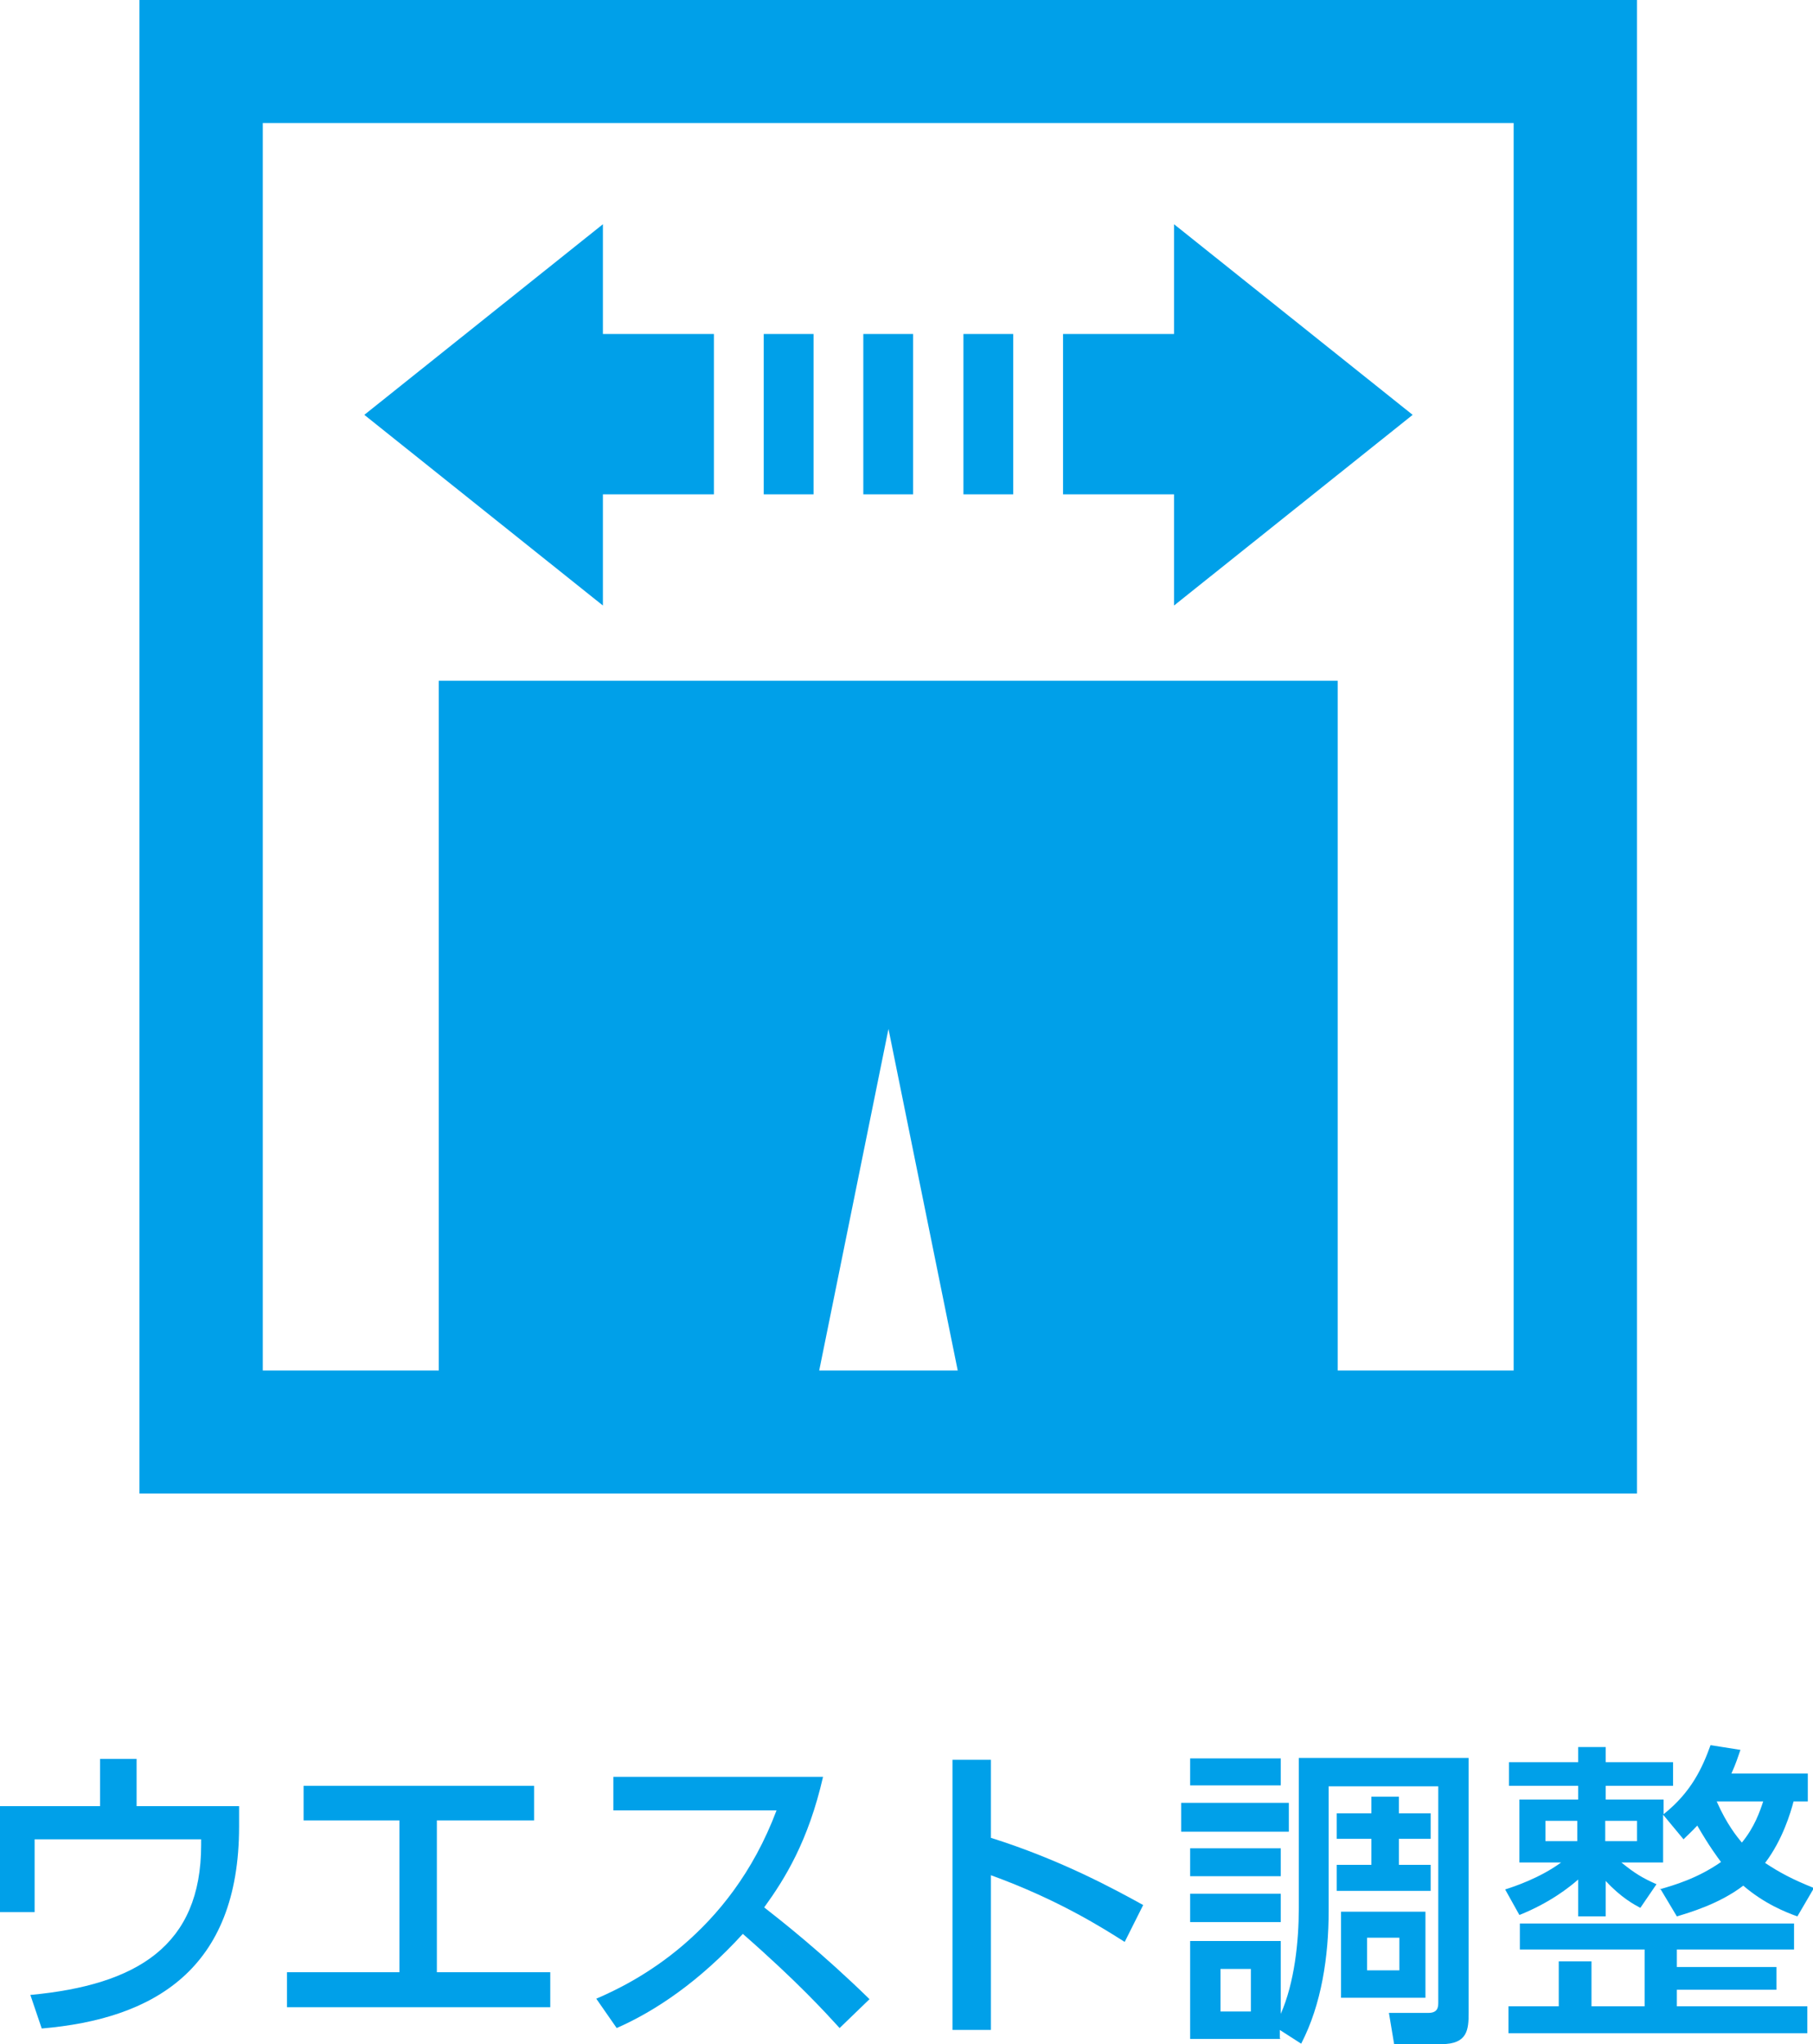
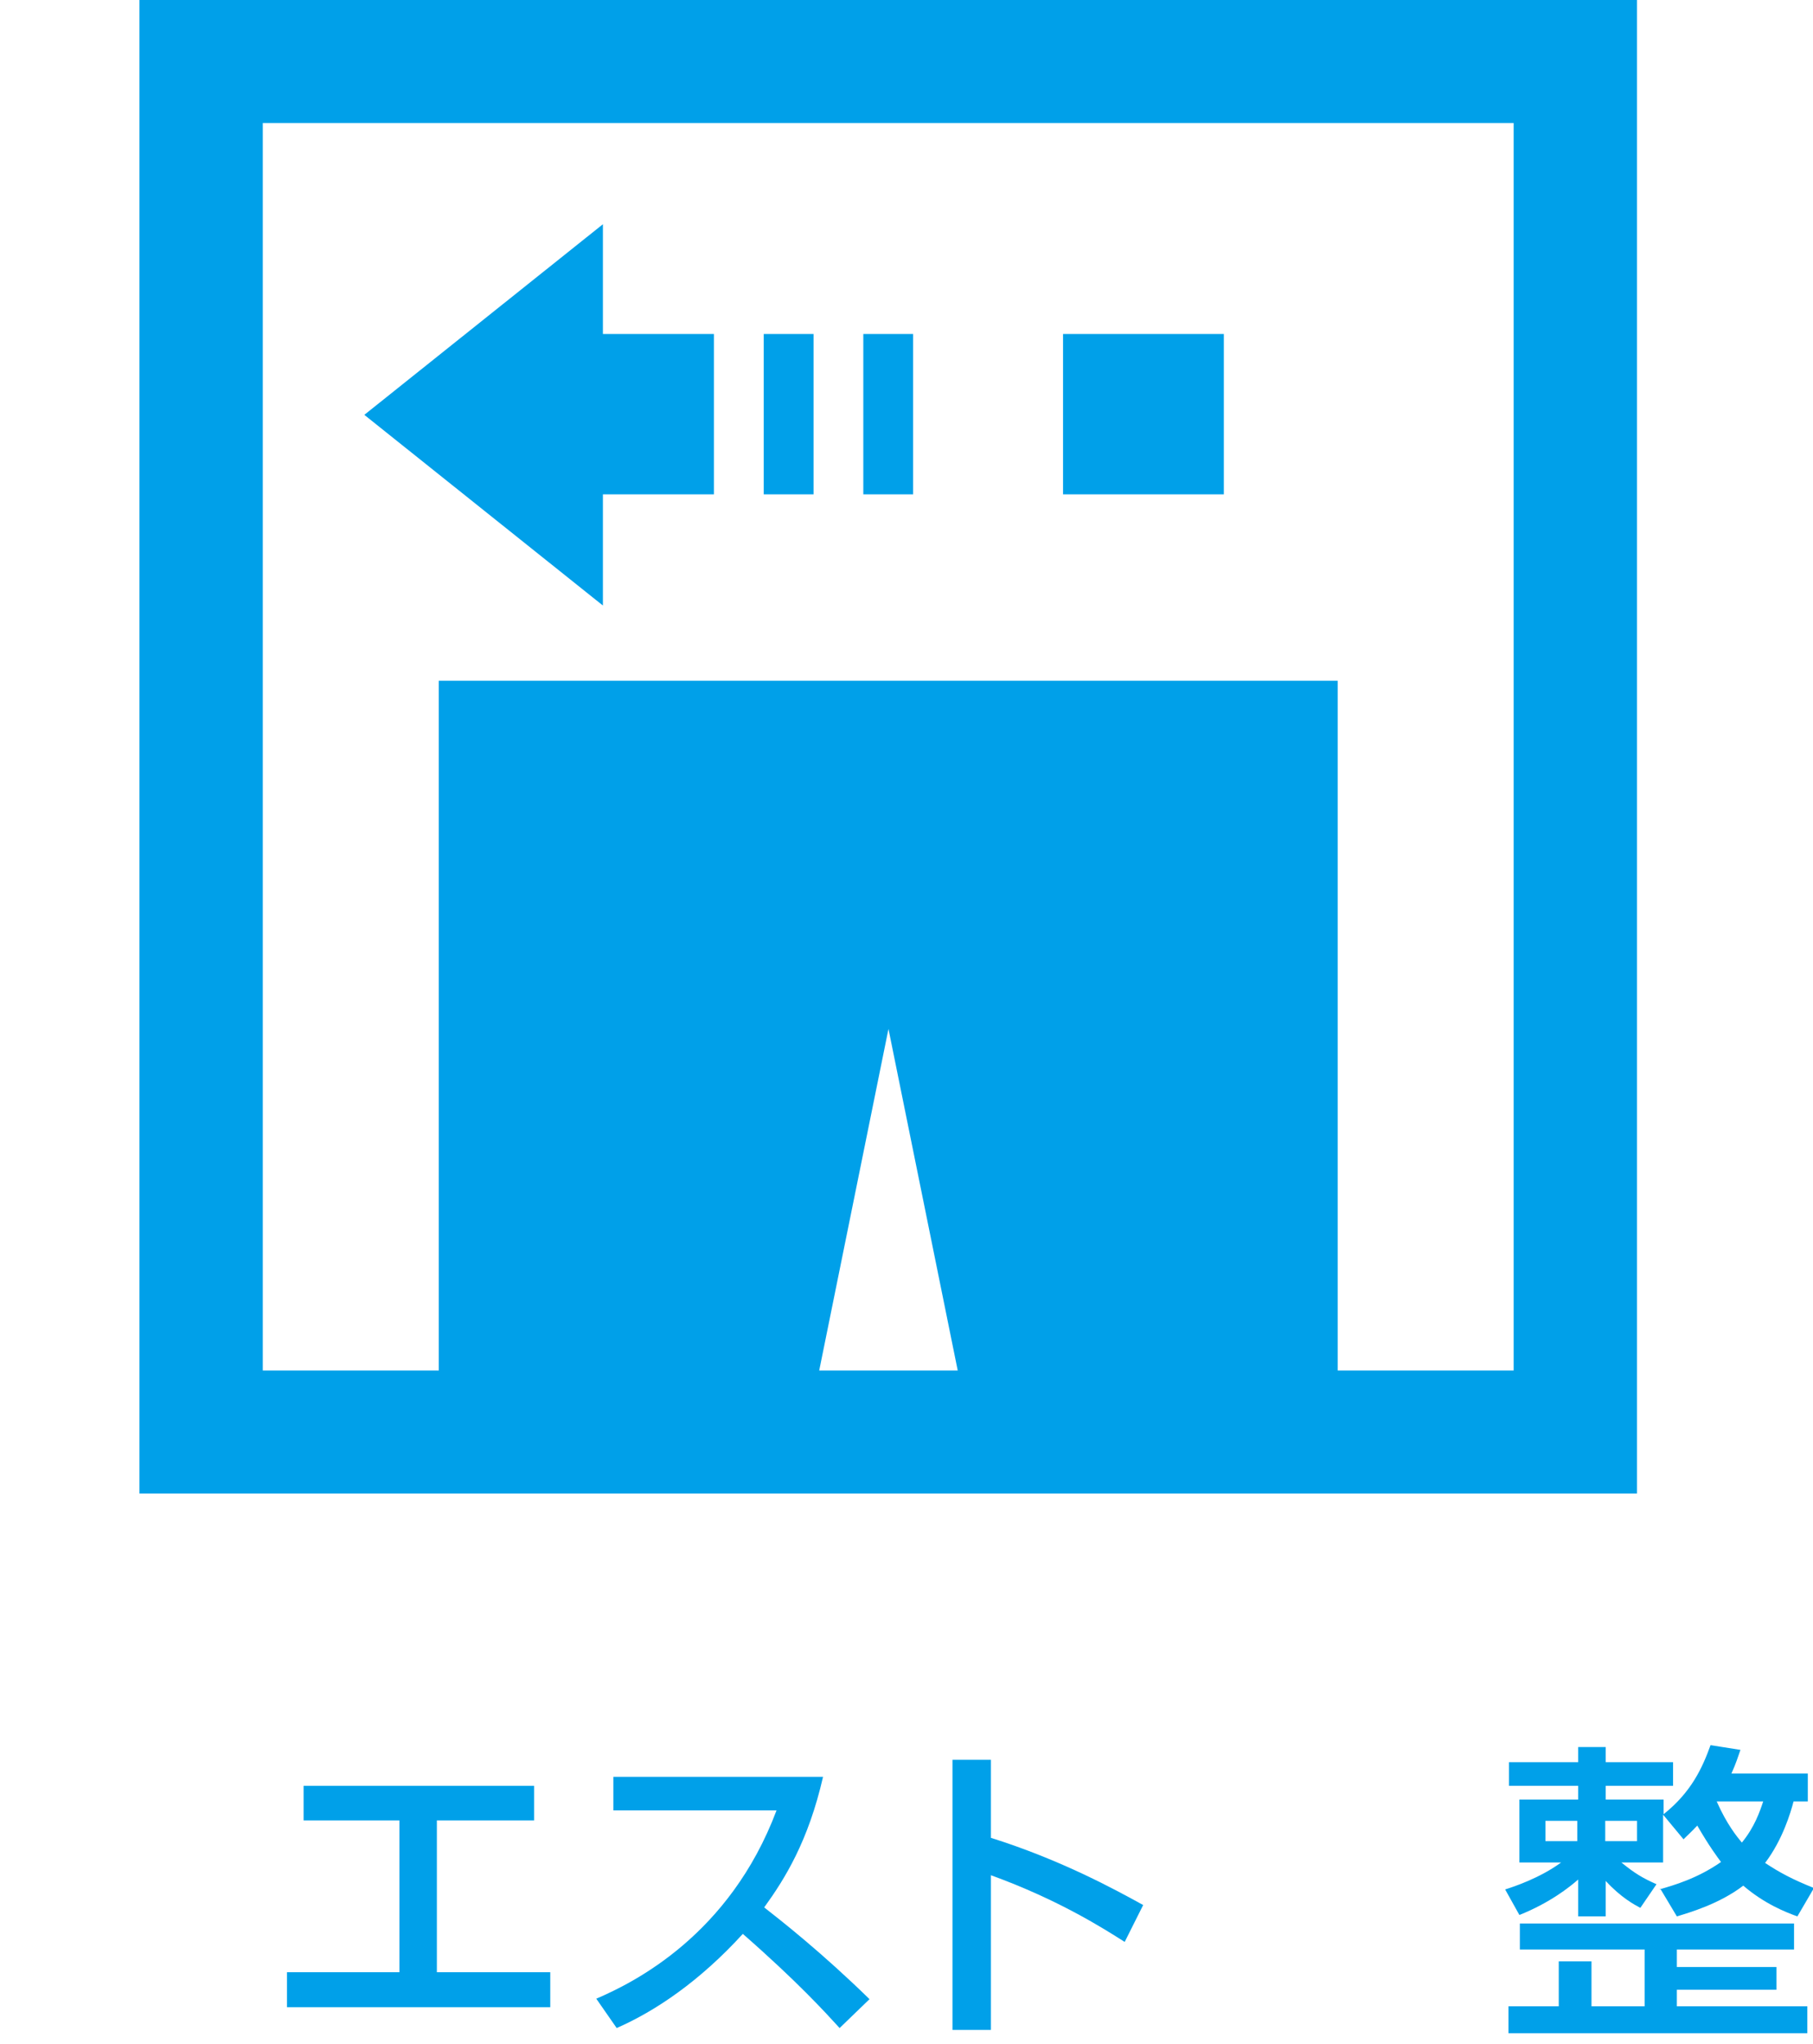
<svg xmlns="http://www.w3.org/2000/svg" width="55" height="62" viewBox="0 0 55 62" fill="none">
  <g clip-path="url(#clip0_45_735)">
-     <path d="M7.253 54.782V55.4C7.253 59.747 4.648 61.239 1.266 61.526L0.921 60.508C4.159 60.206 6.102 59.015 6.102 55.959V55.787H1.05V57.997H0V54.782H3.036V53.348H4.144V54.782H7.267H7.253Z" fill="#00A0E9" />
    <path d="M13.239 59.819H16.693V60.881H8.706V59.819H12.117V55.214H9.21V54.166H16.203V55.214H13.253V59.819H13.239Z" fill="#00A0E9" />
    <path d="M24.968 53.893C24.521 55.844 23.816 56.977 23.183 57.853C23.715 58.269 24.939 59.23 26.378 60.636L25.471 61.512C25.025 61.024 24.19 60.105 22.535 58.656C21.226 60.091 19.888 60.995 18.708 61.512L18.089 60.622C19.226 60.134 22.133 58.699 23.557 54.911H18.607V53.893H24.982H24.968Z" fill="#00A0E9" />
    <path d="M34.119 58.9C33.486 58.498 32.119 57.623 30.061 56.877V61.569H28.895V53.376H30.061V55.743C32.205 56.418 33.846 57.322 34.68 57.781L34.119 58.9Z" fill="#00A0E9" />
-     <path d="M39.099 54.682V55.558H35.832V54.682H39.099ZM38.854 61.842H36.105V58.872H38.854V61.082C39.271 60.135 39.401 58.887 39.401 57.882V53.319H44.553V61.053C44.553 61.555 44.524 62 43.732 62H42.293L42.135 61.053H43.329C43.617 61.053 43.632 60.881 43.632 60.737V54.18H40.307V57.954C40.307 59.331 40.092 60.795 39.473 61.986L38.825 61.57V61.828L38.854 61.842ZM38.854 53.334V54.152H36.105V53.334H38.854ZM38.854 56.06V56.907H36.105V56.06H38.854ZM38.854 57.437V58.298H36.105V57.437H38.854ZM37.947 59.719H37.026V61.01H37.947V59.719ZM42.437 54.998H43.401V55.773H42.437V56.562H43.401V57.351H40.552V56.562H41.603V55.773H40.552V54.998H41.603V54.496H42.437V54.998ZM43.243 57.983V60.594H40.682V57.983H43.243ZM42.452 58.772H41.473V59.762H42.452V58.772Z" fill="#00A0E9" />
    <path d="M50.338 57.308C50.784 57.179 51.489 56.978 52.209 56.476C52.094 56.318 51.863 56.017 51.489 55.371C51.302 55.572 51.23 55.629 51.072 55.787L50.453 55.041V56.49H49.187C49.59 56.82 49.834 56.964 50.252 57.15L49.762 57.867C49.575 57.767 49.172 57.552 48.712 57.05V58.126H47.877V57.007C47.633 57.222 47.028 57.71 46.093 58.083L45.661 57.308C45.934 57.222 46.712 56.964 47.359 56.49H46.093V54.582H47.877V54.166H45.776V53.448H47.877V52.989H48.712V53.448H50.755V54.166H48.712V54.582H50.468V55.026C51.316 54.352 51.648 53.606 51.892 52.932L52.799 53.075C52.727 53.276 52.669 53.477 52.525 53.793H54.842V54.639H54.41C54.324 54.969 54.08 55.801 53.547 56.504C53.979 56.791 54.382 57.007 55.029 57.265L54.526 58.126C54.166 57.997 53.518 57.738 52.885 57.193C52.151 57.753 51.245 58.011 50.87 58.126L50.381 57.308H50.338ZM53.892 59.661V60.35H50.87V60.852H54.828V61.67H45.762V60.852H47.287V59.489H48.28V60.852H49.892V59.13H46.107V58.341H54.425V59.13H50.87V59.661H53.892ZM46.884 55.227V55.844H47.849V55.227H46.884ZM48.697 55.227V55.844H49.662V55.227H48.697ZM52.079 54.639C52.381 55.328 52.698 55.715 52.842 55.887C53.23 55.414 53.389 54.94 53.489 54.639H52.079Z" fill="#00A0E9" />
    <path d="M4.23 0V45.298H49.661V0H4.23ZM24.852 41.568L26.953 31.208L29.054 41.568H24.866H24.852ZM45.919 41.568H40.581V20.648H13.311V41.568H7.972V3.731H45.919V41.582V41.568Z" fill="#00A0E9" />
-     <path d="M35.616 6.801L42.855 12.583L35.616 18.366V6.801Z" fill="#00A0E9" />
    <path d="M18.29 18.366L11.052 12.583L18.29 6.801V18.366Z" fill="#00A0E9" />
    <path d="M21.658 10.13H16.779V14.994H21.658V10.13Z" fill="#00A0E9" />
    <path d="M37.127 10.13H32.249V14.994H37.127V10.13Z" fill="#00A0E9" />
-     <path d="M30.738 10.13H29.227V14.994H30.738V10.13Z" fill="#00A0E9" />
    <path d="M24.68 10.13H23.169V14.994H24.68V10.13Z" fill="#00A0E9" />
    <path d="M27.701 10.13H26.19V14.994H27.701V10.13Z" fill="#00A0E9" />
  </g>
  <defs>
    <clipPath id="clip0_45_735">
      <rect width="55" height="62" fill="white" />
    </clipPath>
  </defs>
</svg>